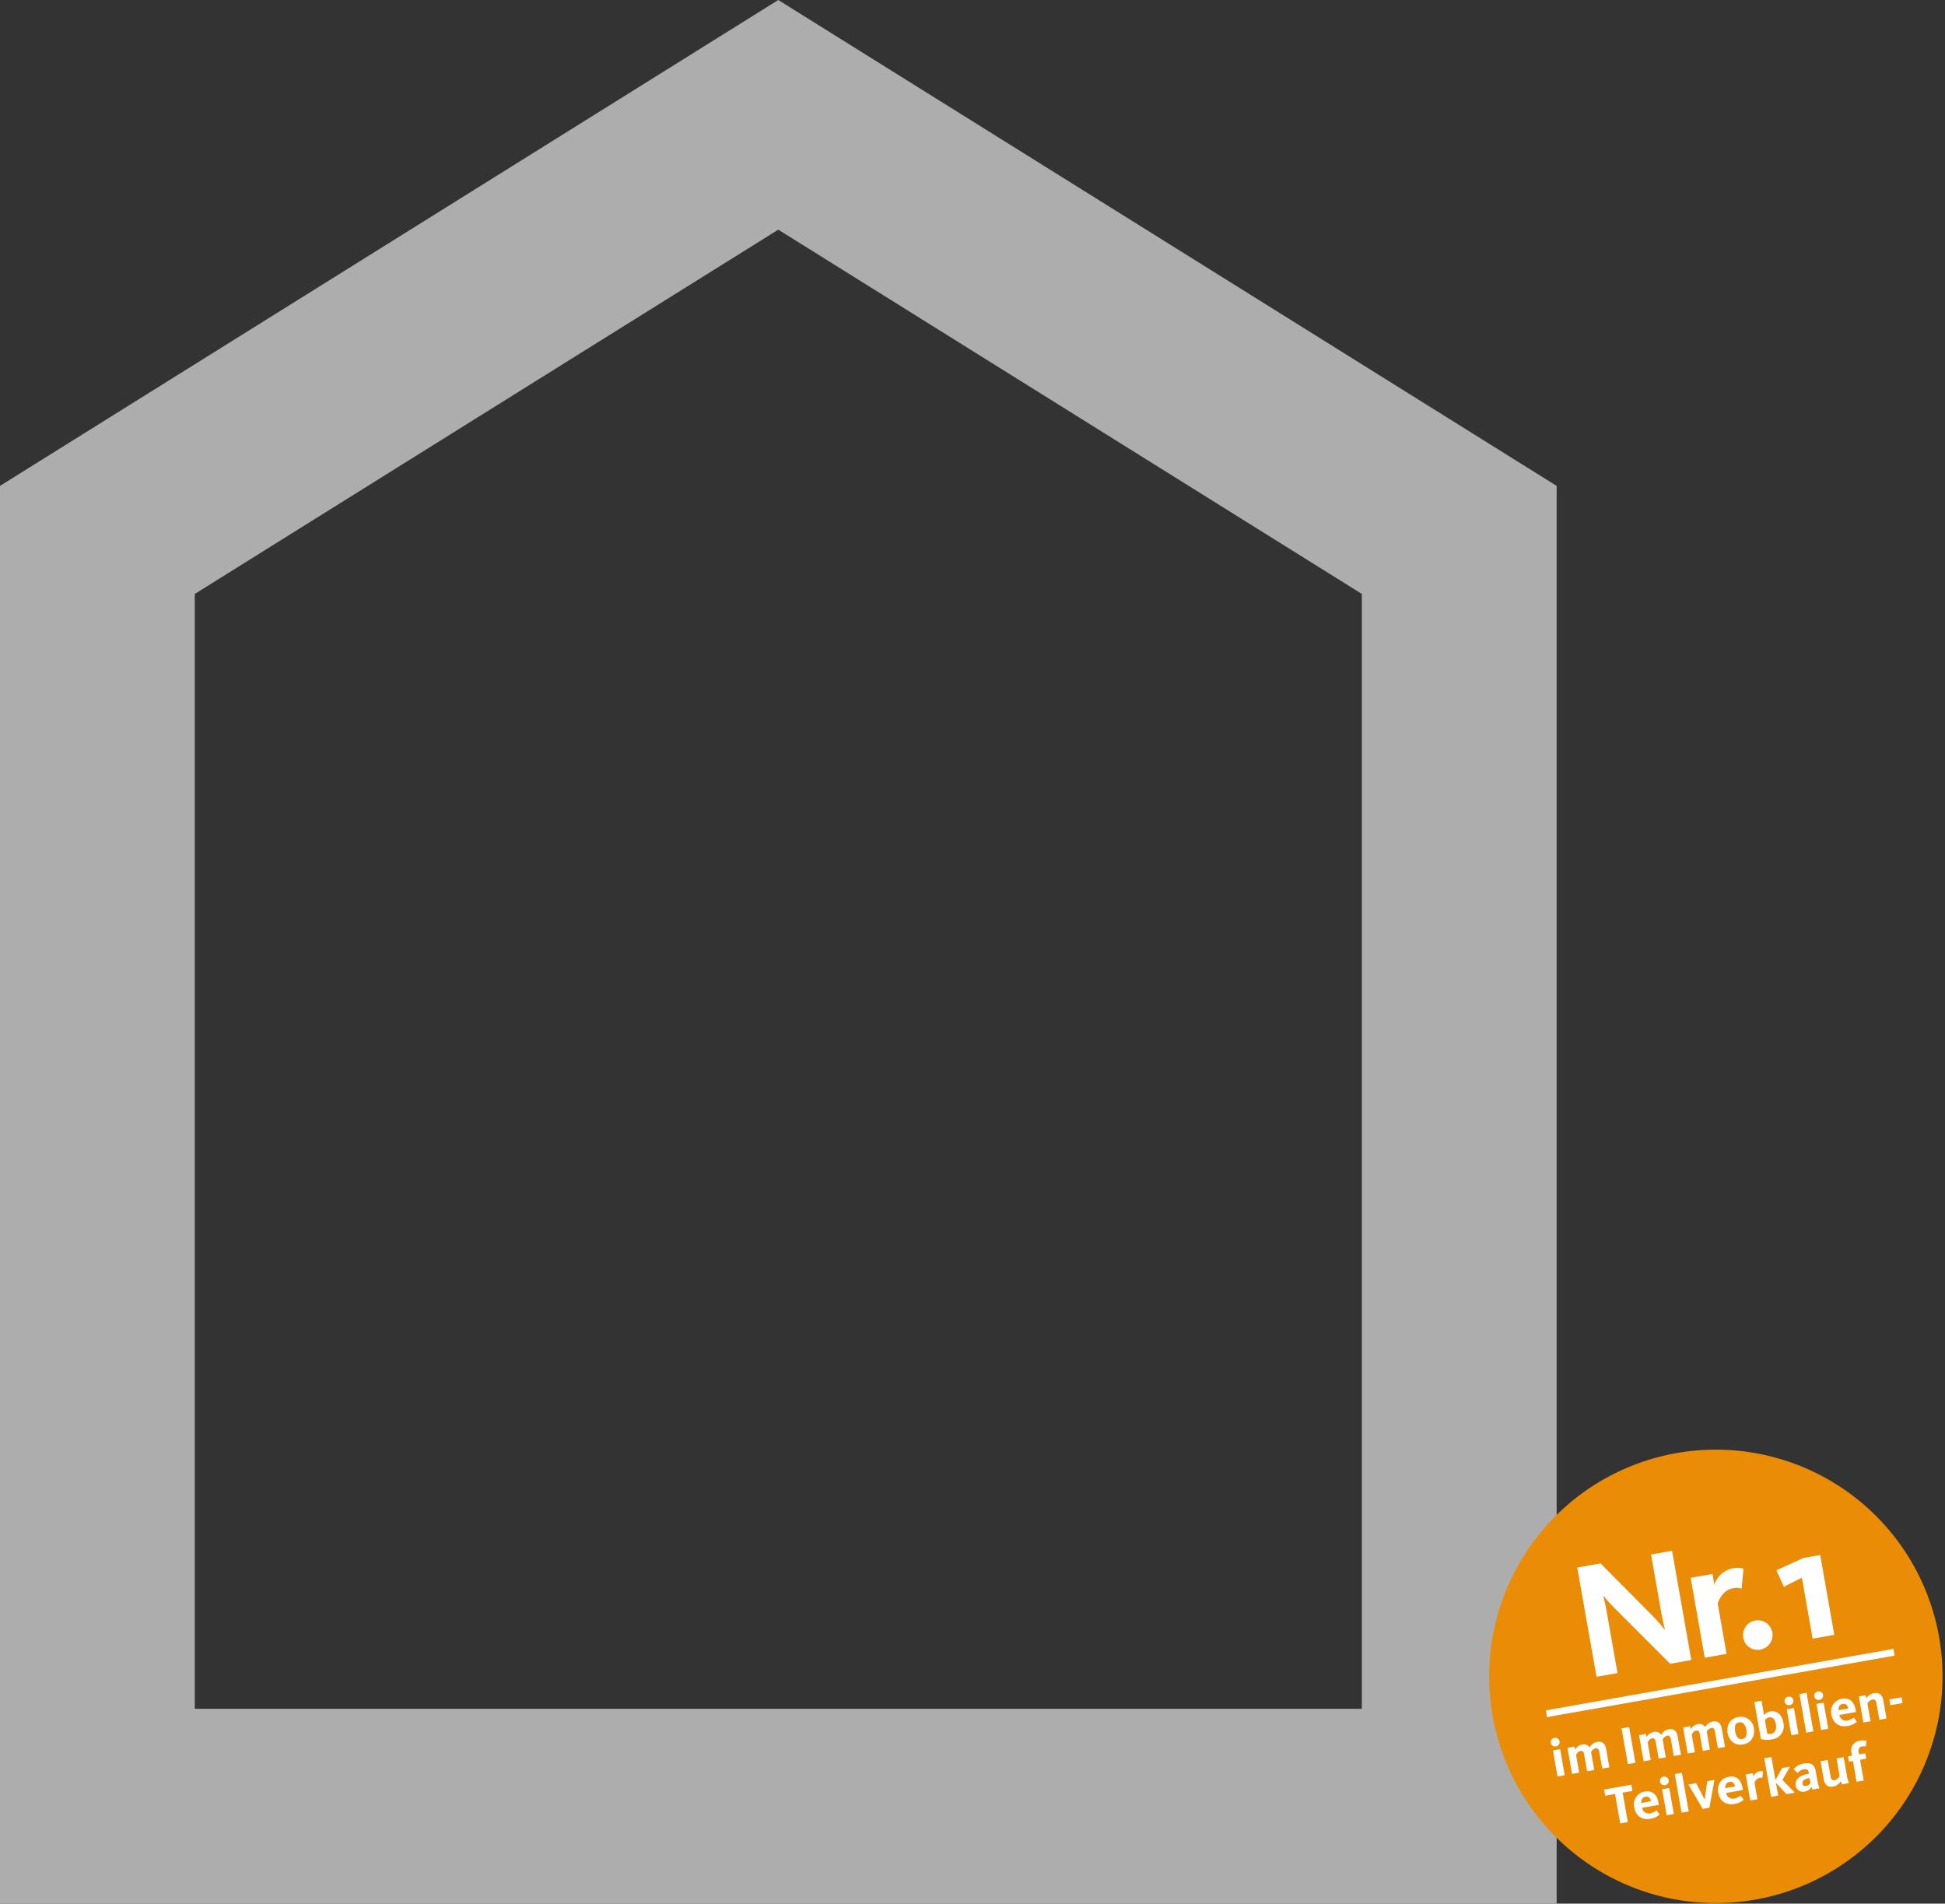
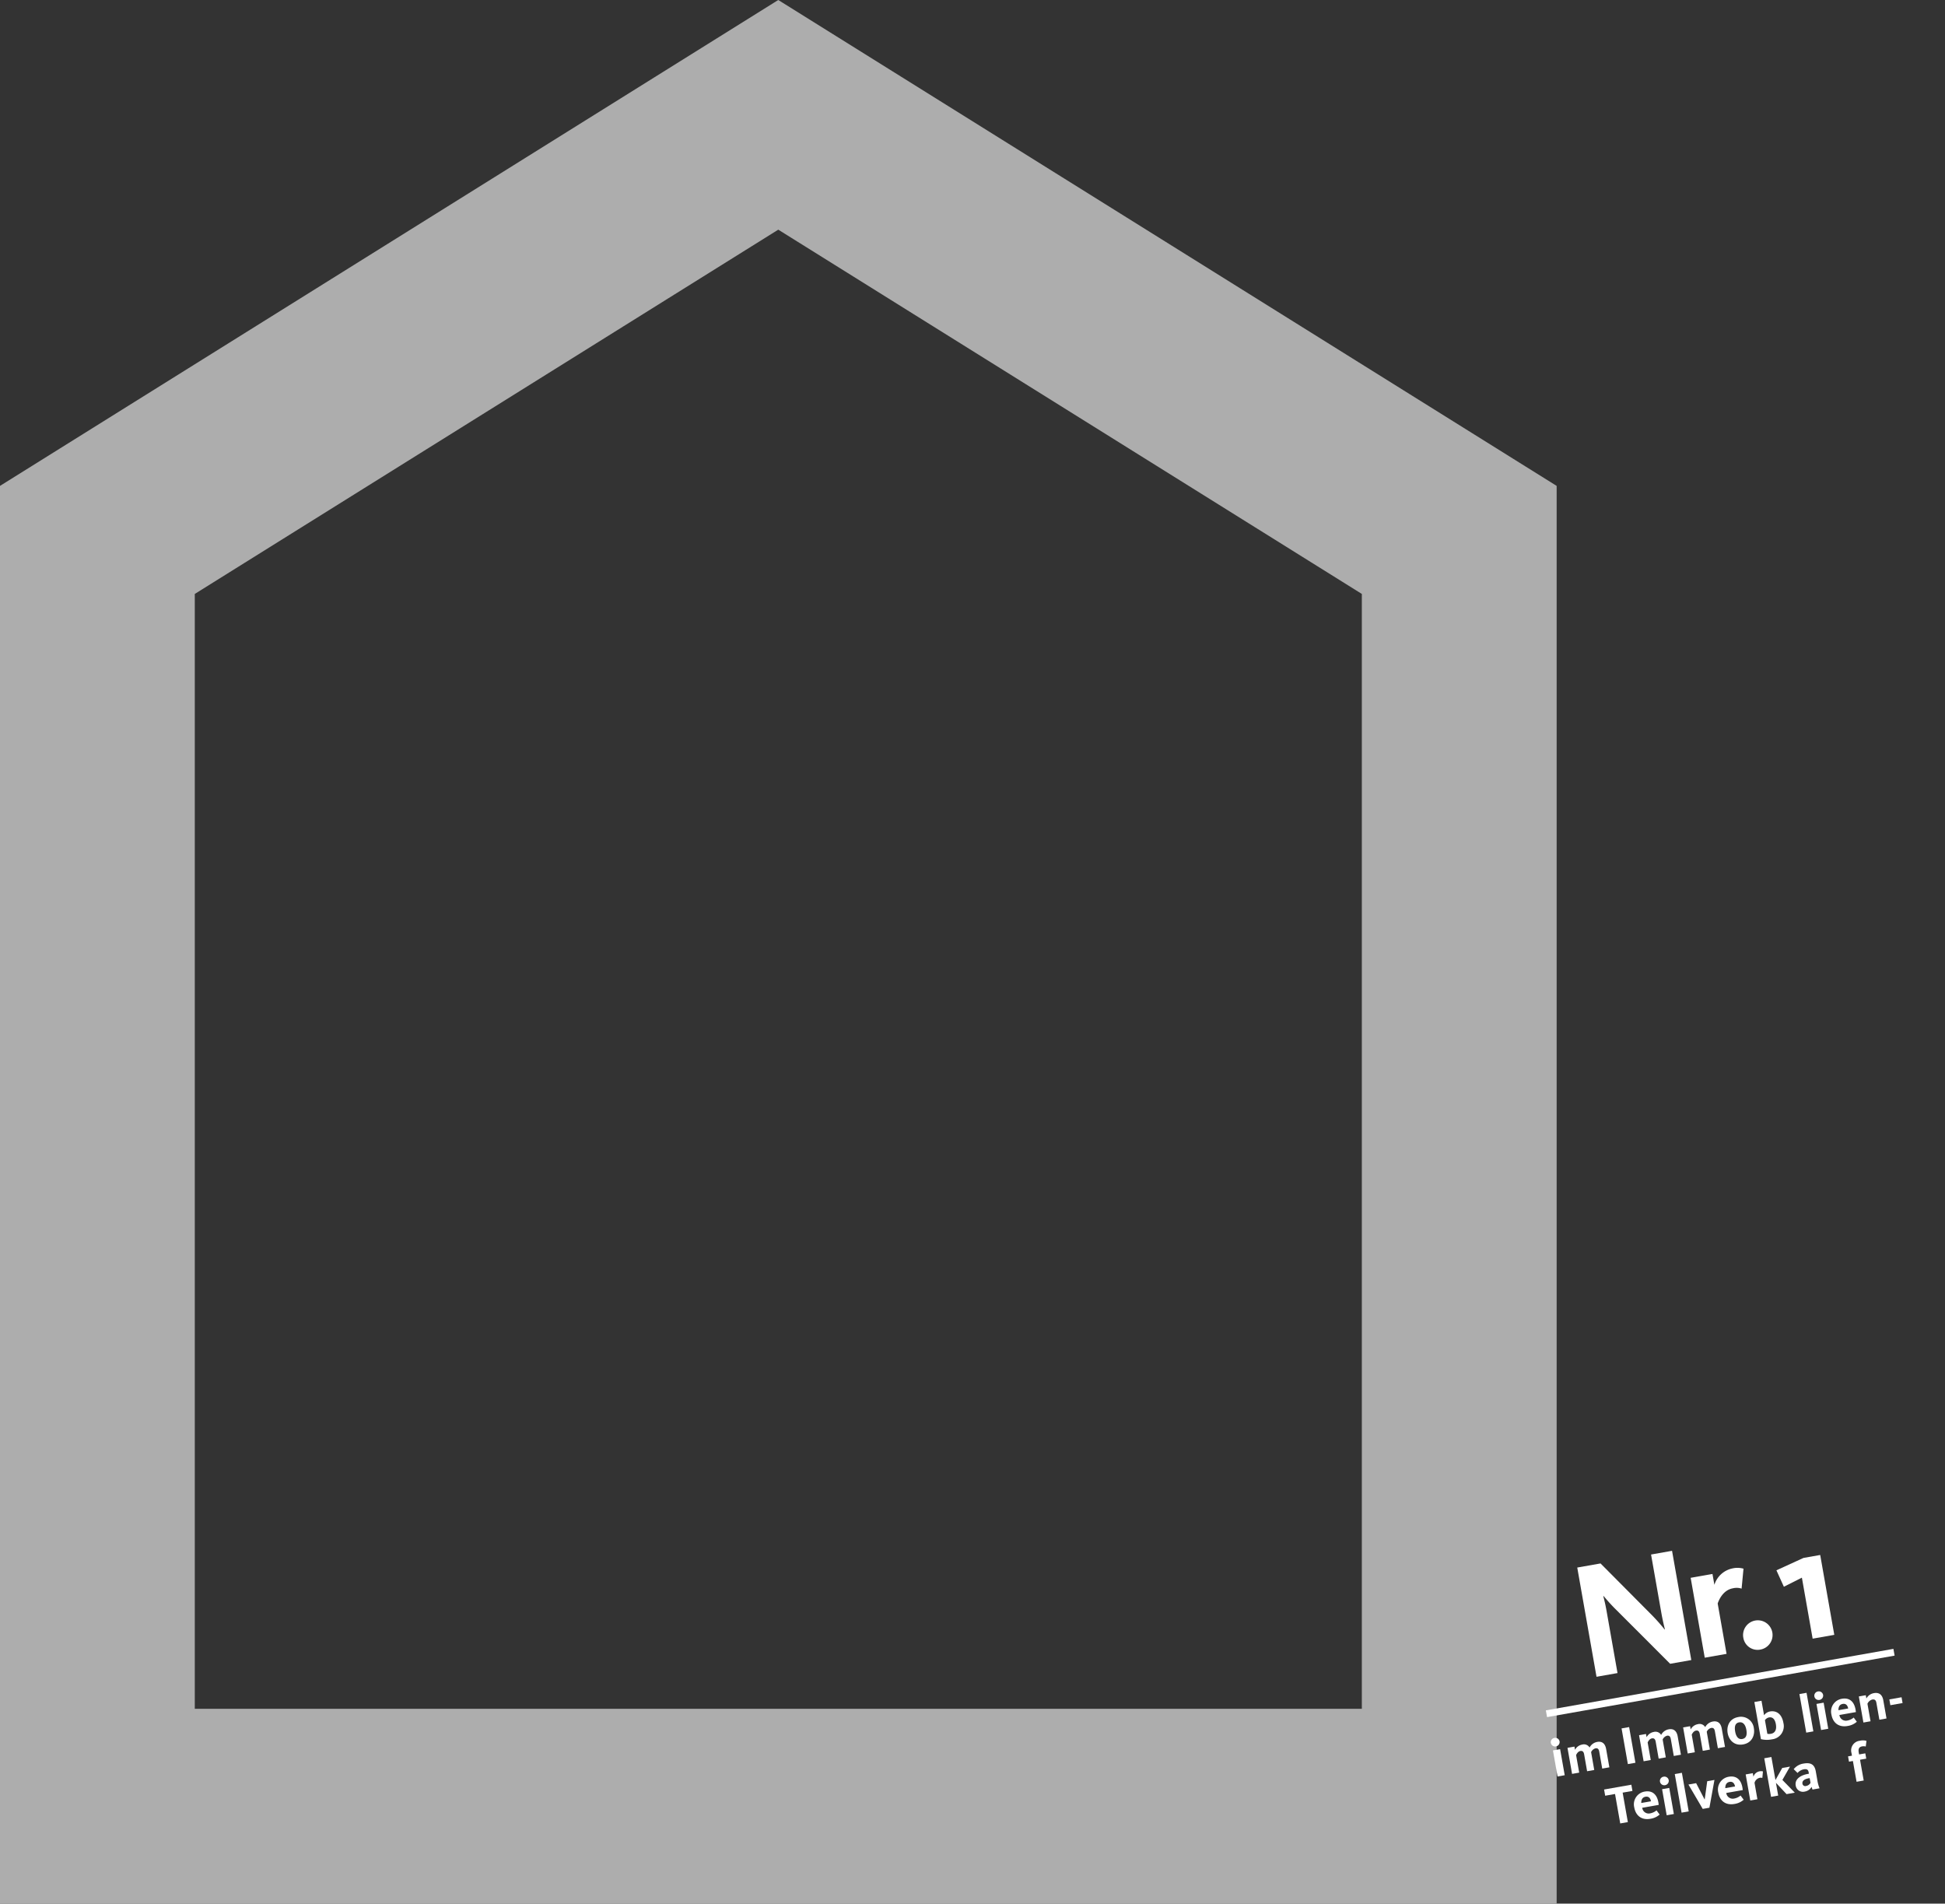
<svg xmlns="http://www.w3.org/2000/svg" width="681.954" height="667.364" viewBox="0 0 681.954 667.364">
  <rect x="0" y="0" width="681.954" height="667.364" fill="#333333" stroke="none" />
  <defs>
    <clipPath id="clip-path">
      <rect id="Rectangle_90" data-name="Rectangle 90" width="158.995" height="158.995" fill="none" />
    </clipPath>
  </defs>
  <g id="Group_5062" data-name="Group 5062" transform="translate(-197.071 -214)">
    <g id="Group_4923" data-name="Group 4923" transform="translate(197.071 214)" opacity="0.6">
      <path id="Path_796" data-name="Path 796" d="M875.778,1015.289H329.989V518.266L602.862,347.925,875.778,518.266Zm-477.493-68.3H807.477V556.145L602.866,428.438,398.285,556.145Z" transform="translate(-329.989 -347.925)" fill="#fff" />
    </g>
    <g id="Group_4927" data-name="Group 4927" transform="translate(-118.025 137.9)">
      <g id="Group_4896" data-name="Group 4896" transform="translate(837.205 584.3)">
        <g id="Group_4895" data-name="Group 4895" clip-path="url(#clip-path)">
-           <path id="Path_766" data-name="Path 766" d="M573.695,501.222a79.483,79.483,0,1,0-108.575-29.093,79.482,79.482,0,0,0,108.575,29.093" transform="translate(-454.455 -352.891)" fill="#ea8c05" />
-         </g>
+           </g>
      </g>
      <g id="Group_4898" data-name="Group 4898" transform="translate(838.056 584.3)">
        <g id="Group_4897" data-name="Group 4897" clip-path="url(#clip-path)">
          <path id="Path_767" data-name="Path 767" d="M464.552,370.672l8.165-1.441,17.3,17.406a68.283,68.283,0,0,1,5.162,5.73l.116-.021c-.149-.509-.78-3.066-1.295-6l-3.569-20.24,7.359-1.3,6.752,38.294-7.415,1.31-18.644-18.65c-2.578-2.51-4.1-4.436-4.695-5.1l-.113.018c.146.509.705,2.664,1.131,5.079l3.864,21.907-7.362,1.3Z" transform="translate(-434.499 -329.327)" fill="#fff" />
          <path id="Path_768" data-name="Path 768" d="M477.91,370.3l7.648-1.348.67,3.8a8.412,8.412,0,0,1,6.281-5.733,7.785,7.785,0,0,1,3.926.08l-.664,6.993a5.547,5.547,0,0,0-3.045-.116c-3.391.6-4.876,3.944-5.343,5.332l3.114,17.65-7.648,1.348Z" transform="translate(-408.092 -325.357)" fill="#fff" />
          <path id="Path_769" data-name="Path 769" d="M484.169,378.981a5.17,5.17,0,1,1,5.99,4.043,5.049,5.049,0,0,1-5.99-4.043" transform="translate(-395.868 -312.928)" fill="#fff" />
          <path id="Path_770" data-name="Path 770" d="M496.941,373.25l-6.314,3.188-2.617-5.763,9.49-4.34,5.864-1.036,4.939,28-7.591,1.337Z" transform="translate(-388.125 -328.363)" fill="#fff" />
          <path id="Path_771" data-name="Path 771" d="M461.456,388.595a1.5,1.5,0,0,1,1.262-1.733,1.521,1.521,0,0,1,1.8,1.194,1.539,1.539,0,0,1-1.274,1.774,1.52,1.52,0,0,1-1.786-1.235m.735,2.64,2.515-.444,1.614,9.145-2.516.444Z" transform="translate(-440.664 -285.786)" fill="#fff" />
          <path id="Path_772" data-name="Path 772" d="M463.4,389.425l2.438-.432.2,1.128a3.564,3.564,0,0,1,2.507-1.837,2.3,2.3,0,0,1,2.6,1.033,3.756,3.756,0,0,1,2.676-1.962c1.932-.342,2.834.816,3.132,2.506l1.128,6.4-2.5.441-1.039-5.9c-.158-.9-.506-1.343-1.334-1.2a2.411,2.411,0,0,0-1.527,1.334l1.1,6.254-2.5.441-1.039-5.9c-.161-.92-.563-1.334-1.316-1.2-.92.164-1.363,1.152-1.509,1.429l1.087,6.159-2.5.441Z" transform="translate(-436.769 -284.878)" fill="#fff" />
          <rect id="Rectangle_91" data-name="Rectangle 91" width="2.689" height="12.702" transform="matrix(0.985, -0.174, 0.174, 0.985, 45.591, 97.738)" fill="#fff" />
          <path id="Path_773" data-name="Path 773" d="M471.832,387.939l2.441-.432.2,1.128a3.564,3.564,0,0,1,2.5-1.837,2.3,2.3,0,0,1,2.6,1.033,3.745,3.745,0,0,1,2.673-1.962c1.935-.342,2.837.816,3.135,2.507l1.128,6.4-2.5.441-1.039-5.9c-.158-.9-.509-1.343-1.334-1.2a2.412,2.412,0,0,0-1.527,1.334l1.1,6.254-2.5.44-1.039-5.9c-.161-.92-.563-1.334-1.316-1.2-.92.164-1.366,1.152-1.509,1.429l1.087,6.159-2.5.441Z" transform="translate(-420.108 -287.815)" fill="#fff" />
          <path id="Path_774" data-name="Path 774" d="M477.024,387.023l2.441-.432.2,1.128a3.556,3.556,0,0,1,2.5-1.837,2.3,2.3,0,0,1,2.6,1.033,3.746,3.746,0,0,1,2.673-1.962c1.935-.342,2.837.816,3.135,2.507l1.128,6.4-2.5.441-1.039-5.9c-.158-.9-.509-1.343-1.334-1.2a2.412,2.412,0,0,0-1.527,1.334l1.1,6.254-2.5.441-1.039-5.9c-.161-.92-.563-1.334-1.316-1.2-.92.164-1.366,1.152-1.509,1.429l1.087,6.159-2.5.441Z" transform="translate(-409.844 -289.626)" fill="#fff" />
          <path id="Path_775" data-name="Path 775" d="M482.329,390.077c-.414-2.346.521-5.067,3.712-5.629a4.537,4.537,0,0,1,5.477,3.932c.408,2.31-.554,5.093-3.766,5.659-3.191.563-5.01-1.614-5.424-3.962m6.555-1.155c-.3-1.709-1.125-2.861-2.551-2.611-1.408.25-1.67,1.515-1.369,3.224s1.084,2.849,2.492,2.6c1.429-.253,1.73-1.506,1.429-3.215" transform="translate(-399.538 -290.689)" fill="#fff" />
          <path id="Path_776" data-name="Path 776" d="M487.71,395.922l-2.3-13.015,2.5-.441.9,5.087a3.3,3.3,0,0,1,2.069-1.331c2.292-.4,4.168.89,4.721,4.046a4.641,4.641,0,0,1-4,5.721,8.753,8.753,0,0,1-3.885-.069m5.242-5.186c-.3-1.709-1.069-2.658-2.42-2.42a2.265,2.265,0,0,0-1.417.968l.839,4.769a3.225,3.225,0,0,0,1.295-.015c1.39-.244,2.033-1.423,1.7-3.3" transform="translate(-393.256 -294.423)" fill="#fff" />
-           <path id="Path_777" data-name="Path 777" d="M488.994,383.739a1.5,1.5,0,0,1,1.259-1.733,1.523,1.523,0,0,1,1.8,1.194,1.539,1.539,0,0,1-1.274,1.774,1.52,1.52,0,0,1-1.786-1.235m.735,2.641,2.512-.444,1.616,9.145-2.515.443Z" transform="translate(-386.225 -295.385)" fill="#fff" />
          <rect id="Rectangle_92" data-name="Rectangle 92" width="2.536" height="13.73" transform="matrix(0.985, -0.174, 0.174, 0.985, 107.952, 85.697)" fill="#fff" />
          <path id="Path_778" data-name="Path 778" d="M492.495,383.122a1.5,1.5,0,0,1,1.262-1.733,1.521,1.521,0,0,1,1.8,1.194,1.539,1.539,0,0,1-1.274,1.774,1.52,1.52,0,0,1-1.786-1.235m.735,2.638,2.515-.441,1.614,9.145-2.515.443Z" transform="translate(-379.304 -296.605)" fill="#fff" />
          <path id="Path_779" data-name="Path 779" d="M494.551,387.838a4.527,4.527,0,0,1,3.688-5.549c2.59-.458,4.272.95,4.775,3.8.051.283.08.566.116.869l-5.784,1.021a2.281,2.281,0,0,0,2.745,1.956,4.728,4.728,0,0,0,2.271-1.06l1.092,1.474a6.258,6.258,0,0,1-3.263,1.486c-3.06.539-5.129-1.09-5.641-4m5.876-2.14c-.2-1.03-.762-1.8-1.908-1.6-1.072.188-1.53.985-1.509,2.2Z" transform="translate(-375.377 -294.943)" fill="#fff" />
          <path id="Path_780" data-name="Path 780" d="M497.717,382.777l2.441-.429.2,1.146a3.766,3.766,0,0,1,2.67-1.884c1.989-.351,2.965.795,3.263,2.486l1.131,6.4-2.5.441-1.042-5.9c-.161-.92-.563-1.334-1.465-1.176a2.619,2.619,0,0,0-1.676,1.477l1.083,6.141-2.5.44Z" transform="translate(-368.936 -296.243)" fill="#fff" />
          <rect id="Rectangle_93" data-name="Rectangle 93" width="4.347" height="2.06" transform="matrix(0.985, -0.174, 0.174, 0.985, 139.478, 87.574)" fill="#fff" />
          <path id="Path_781" data-name="Path 781" d="M471.553,395.608l-3.456.61-.384-2.179,9.559-1.685.384,2.179-3.435.6,1.822,10.33-2.667.47Z" transform="translate(-428.25 -274.878)" fill="#fff" />
          <path id="Path_782" data-name="Path 782" d="M471.327,398.767a4.527,4.527,0,0,1,3.688-5.549c2.59-.458,4.272.95,4.775,3.8.051.283.08.566.116.869l-5.784,1.021a2.281,2.281,0,0,0,2.745,1.956,4.786,4.786,0,0,0,2.271-1.06l1.092,1.473a6.271,6.271,0,0,1-3.263,1.486c-3.06.539-5.129-1.09-5.641-4m5.876-2.14c-.2-1.03-.762-1.8-1.908-1.6-1.072.188-1.53.985-1.509,2.2Z" transform="translate(-421.288 -273.337)" fill="#fff" />
          <path id="Path_783" data-name="Path 783" d="M474.311,393.161a1.5,1.5,0,0,1,1.262-1.733,1.521,1.521,0,0,1,1.8,1.194A1.539,1.539,0,0,1,476.1,394.4a1.52,1.52,0,0,1-1.786-1.235m.735,2.64,2.515-.444,1.613,9.145-2.515.443Z" transform="translate(-415.252 -276.759)" fill="#fff" />
          <rect id="Rectangle_94" data-name="Rectangle 94" width="2.536" height="13.73" transform="matrix(0.985, -0.174, 0.174, 0.985, 64.244, 113.745)" fill="#fff" />
          <path id="Path_784" data-name="Path 784" d="M477.647,393.4l2.706-.476,2.962,5.713.036-.006.887-6.391,2.536-.449-1.768,9.743-2.346.414Z" transform="translate(-408.613 -275.99)" fill="#fff" />
          <path id="Path_785" data-name="Path 785" d="M481.225,397.021a4.527,4.527,0,0,1,3.688-5.549c2.59-.458,4.272.949,4.775,3.8.051.283.08.566.116.869l-5.784,1.021a2.281,2.281,0,0,0,2.745,1.956,4.756,4.756,0,0,0,2.271-1.06l1.093,1.473a6.271,6.271,0,0,1-3.263,1.485c-3.06.539-5.129-1.089-5.641-4m5.876-2.14c-.2-1.03-.762-1.8-1.908-1.6-1.072.188-1.53.985-1.509,2.2Z" transform="translate(-401.721 -276.789)" fill="#fff" />
          <path id="Path_786" data-name="Path 786" d="M484.391,391.9l2.5-.441.217,1.241a2.753,2.753,0,0,1,2.054-1.872,2.568,2.568,0,0,1,1.28.024l-.214,2.286a1.8,1.8,0,0,0-.994-.039,2.484,2.484,0,0,0-1.747,1.742L488.5,400.6l-2.5.441Z" transform="translate(-395.28 -278.027)" fill="#fff" />
          <path id="Path_787" data-name="Path 787" d="M486.58,389.534l2.5-.441,1.423,8.076,2.372-4.233,2.724-.482-2.664,4.674,4.352,4.459-2.893.512-3.718-3.953.789,4.468-2.5.441Z" transform="translate(-390.953 -281.323)" fill="#fff" />
          <path id="Path_788" data-name="Path 788" d="M490.751,397.67c-.42-2.385,1.887-3.682,4.308-4.108l.319-.057-.089-.527c-.158-.884-.619-1.209-1.709-1.015a3.8,3.8,0,0,0-2.179,1.274l-1.355-1.328a5.447,5.447,0,0,1,3.468-1.968c2.495-.441,3.849.31,4.275,2.73l.578,3.287a12.487,12.487,0,0,0,.741,2.658l-2.459.435a4.875,4.875,0,0,1-.322-.95,3.4,3.4,0,0,1-2.361,1.655,2.566,2.566,0,0,1-3.215-2.087m5.192-.973-.295-1.652-.316.057c-1.468.259-2.405.869-2.215,1.938a.991.991,0,0,0,1.277.762,2.182,2.182,0,0,0,1.548-1.1" transform="translate(-384.101 -279.882)" fill="#fff" />
-           <path id="Path_789" data-name="Path 789" d="M494.339,396.94l-1.128-6.4,2.5-.441,1.039,5.9c.161.92.566,1.334,1.465,1.173a2.779,2.779,0,0,0,1.676-1.477l-1.081-6.141,2.5-.441,1.149,6.516a13.611,13.611,0,0,0,.706,2.587l-2.459.435a6.624,6.624,0,0,1-.4-1.188,3.735,3.735,0,0,1-2.694,1.965c-2.009.354-2.971-.813-3.266-2.483" transform="translate(-377.844 -281.295)" fill="#fff" />
          <path id="Path_790" data-name="Path 790" d="M498.147,394.35l-1.372.241-.327-1.858,1.372-.244-.167-.938a3.4,3.4,0,0,1,2.962-4.3,4.506,4.506,0,0,1,2.292.042l-.253,1.98a2.9,2.9,0,0,0-1.3-.039c-1.015.179-1.375.881-1.167,2.063l.134.753,2.179-.387.328,1.861-2.179.384,1.286,7.287-2.5.441Z" transform="translate(-371.447 -285.188)" fill="#fff" />
          <rect id="Rectangle_95" data-name="Rectangle 95" width="123.752" height="2.403" transform="translate(19.046 91.412) rotate(-10.032)" fill="#fff" />
        </g>
      </g>
    </g>
  </g>
</svg>